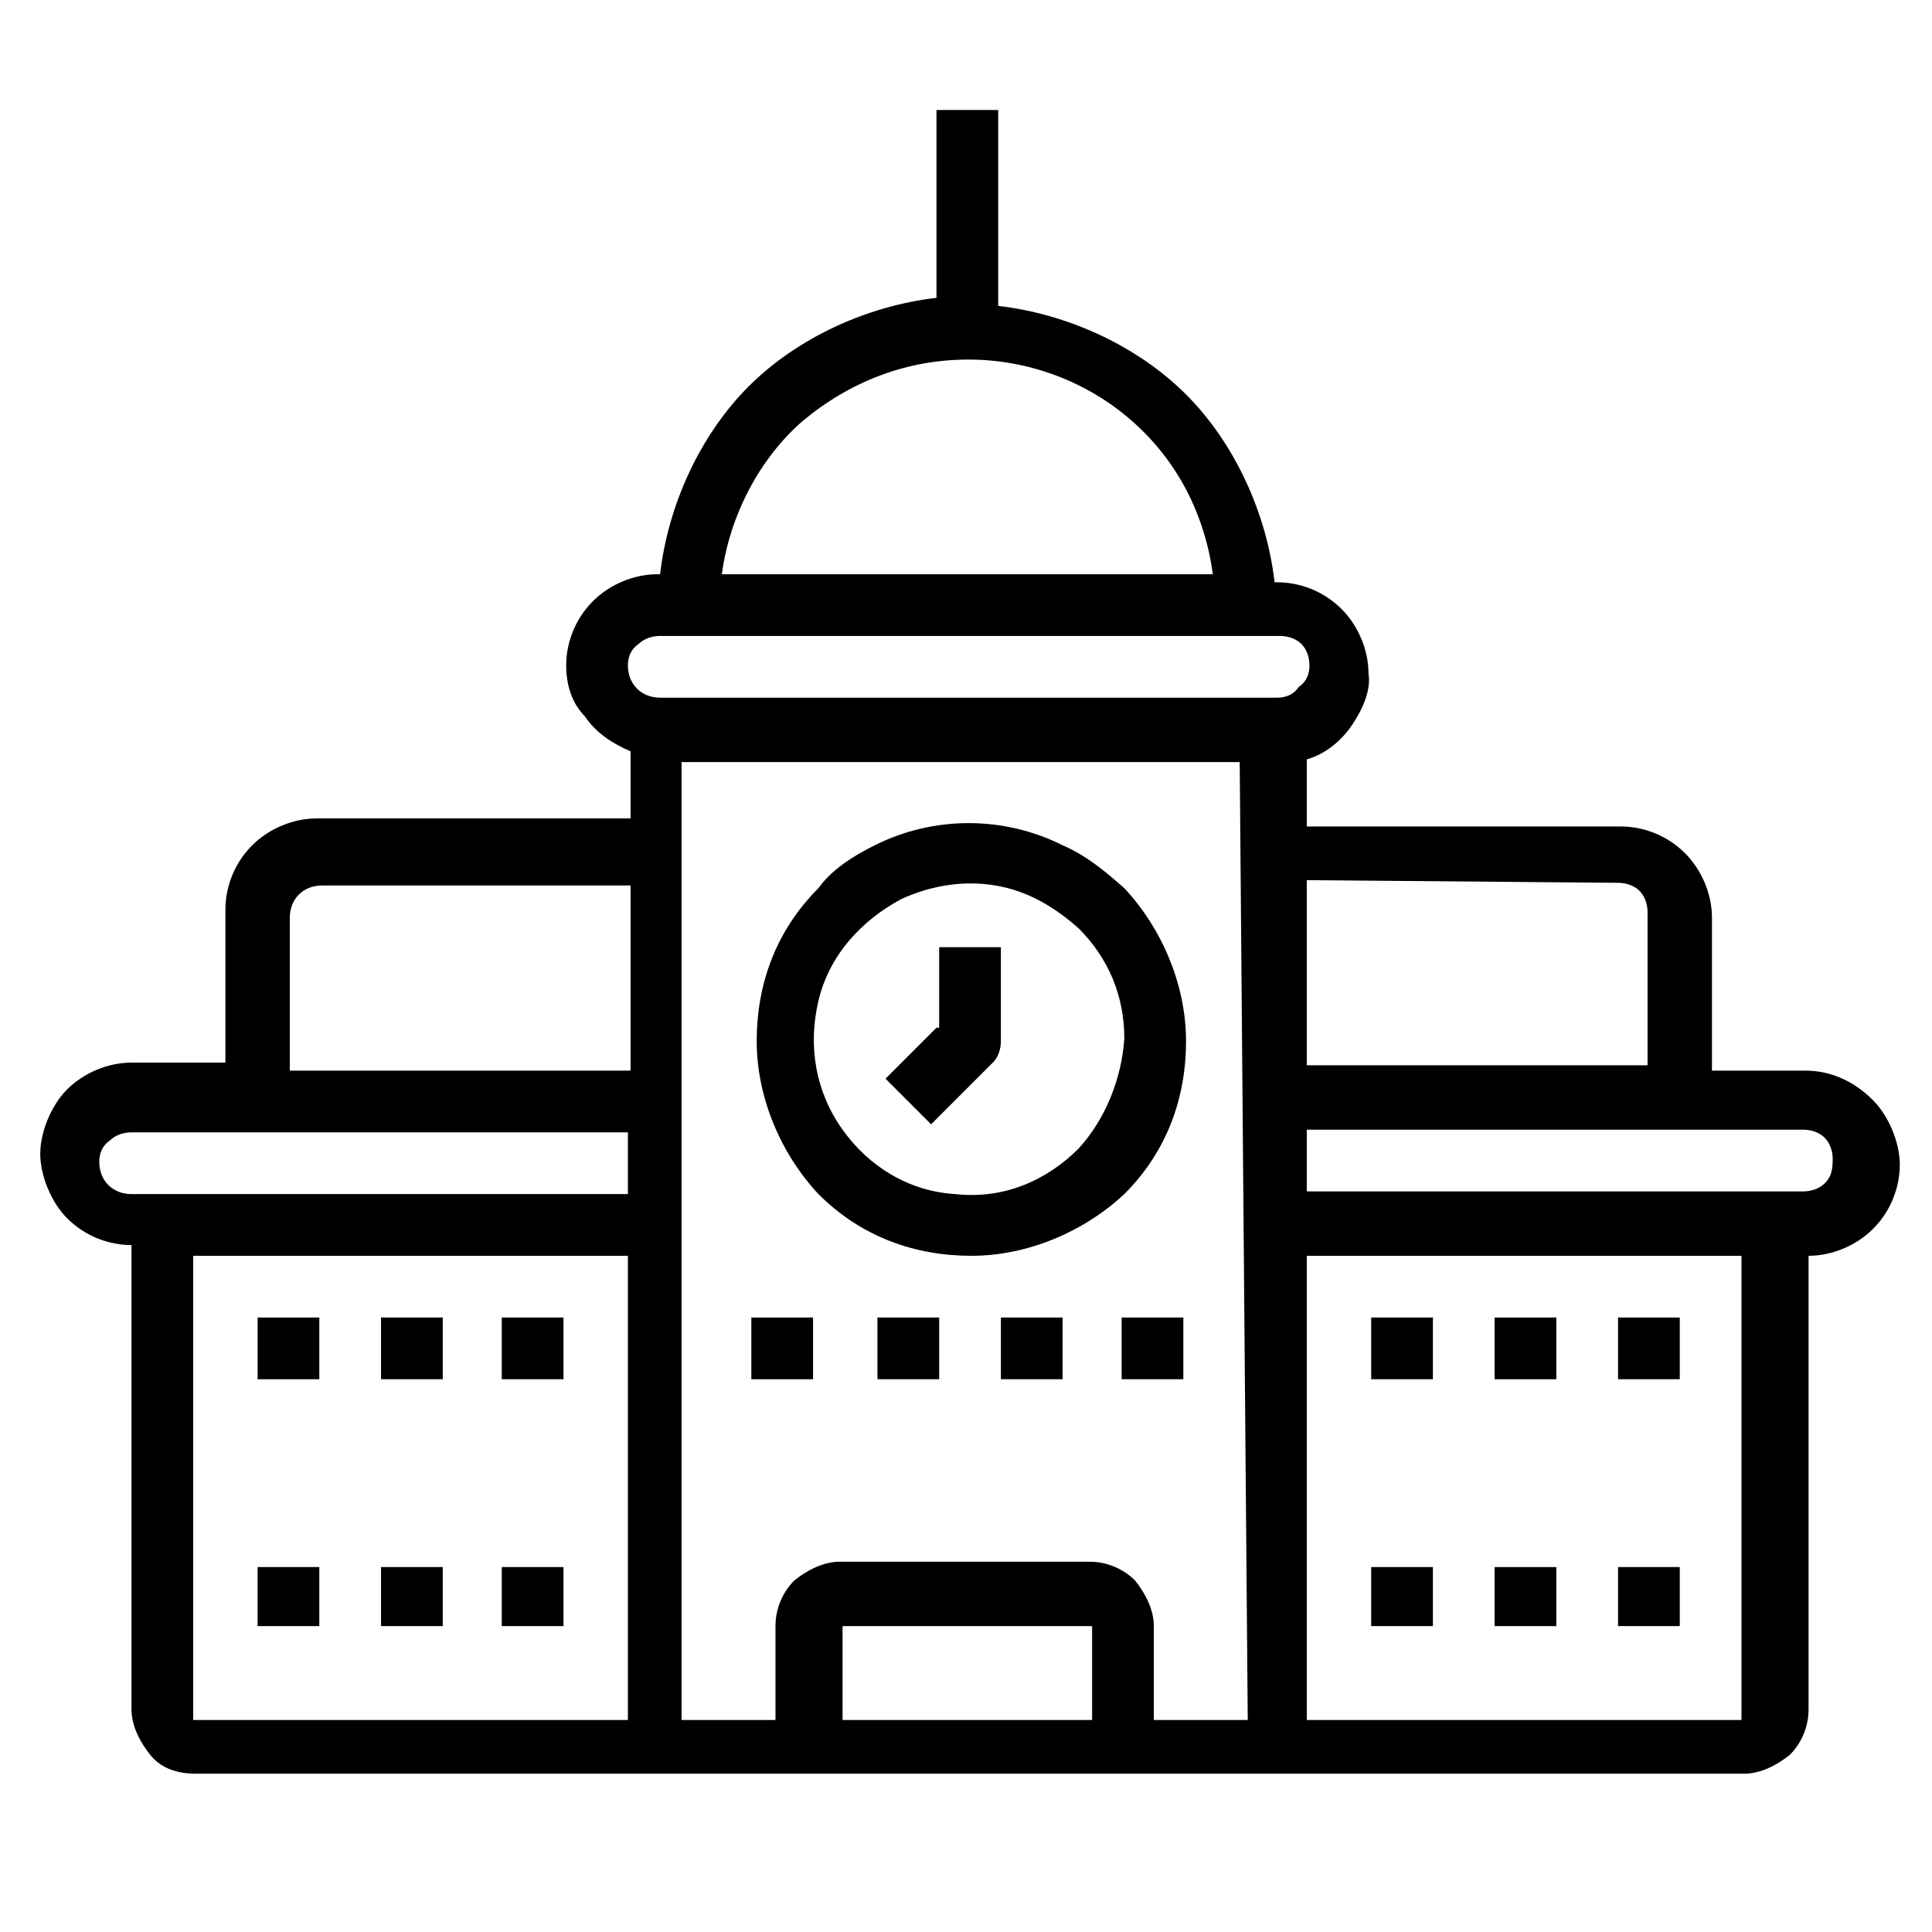
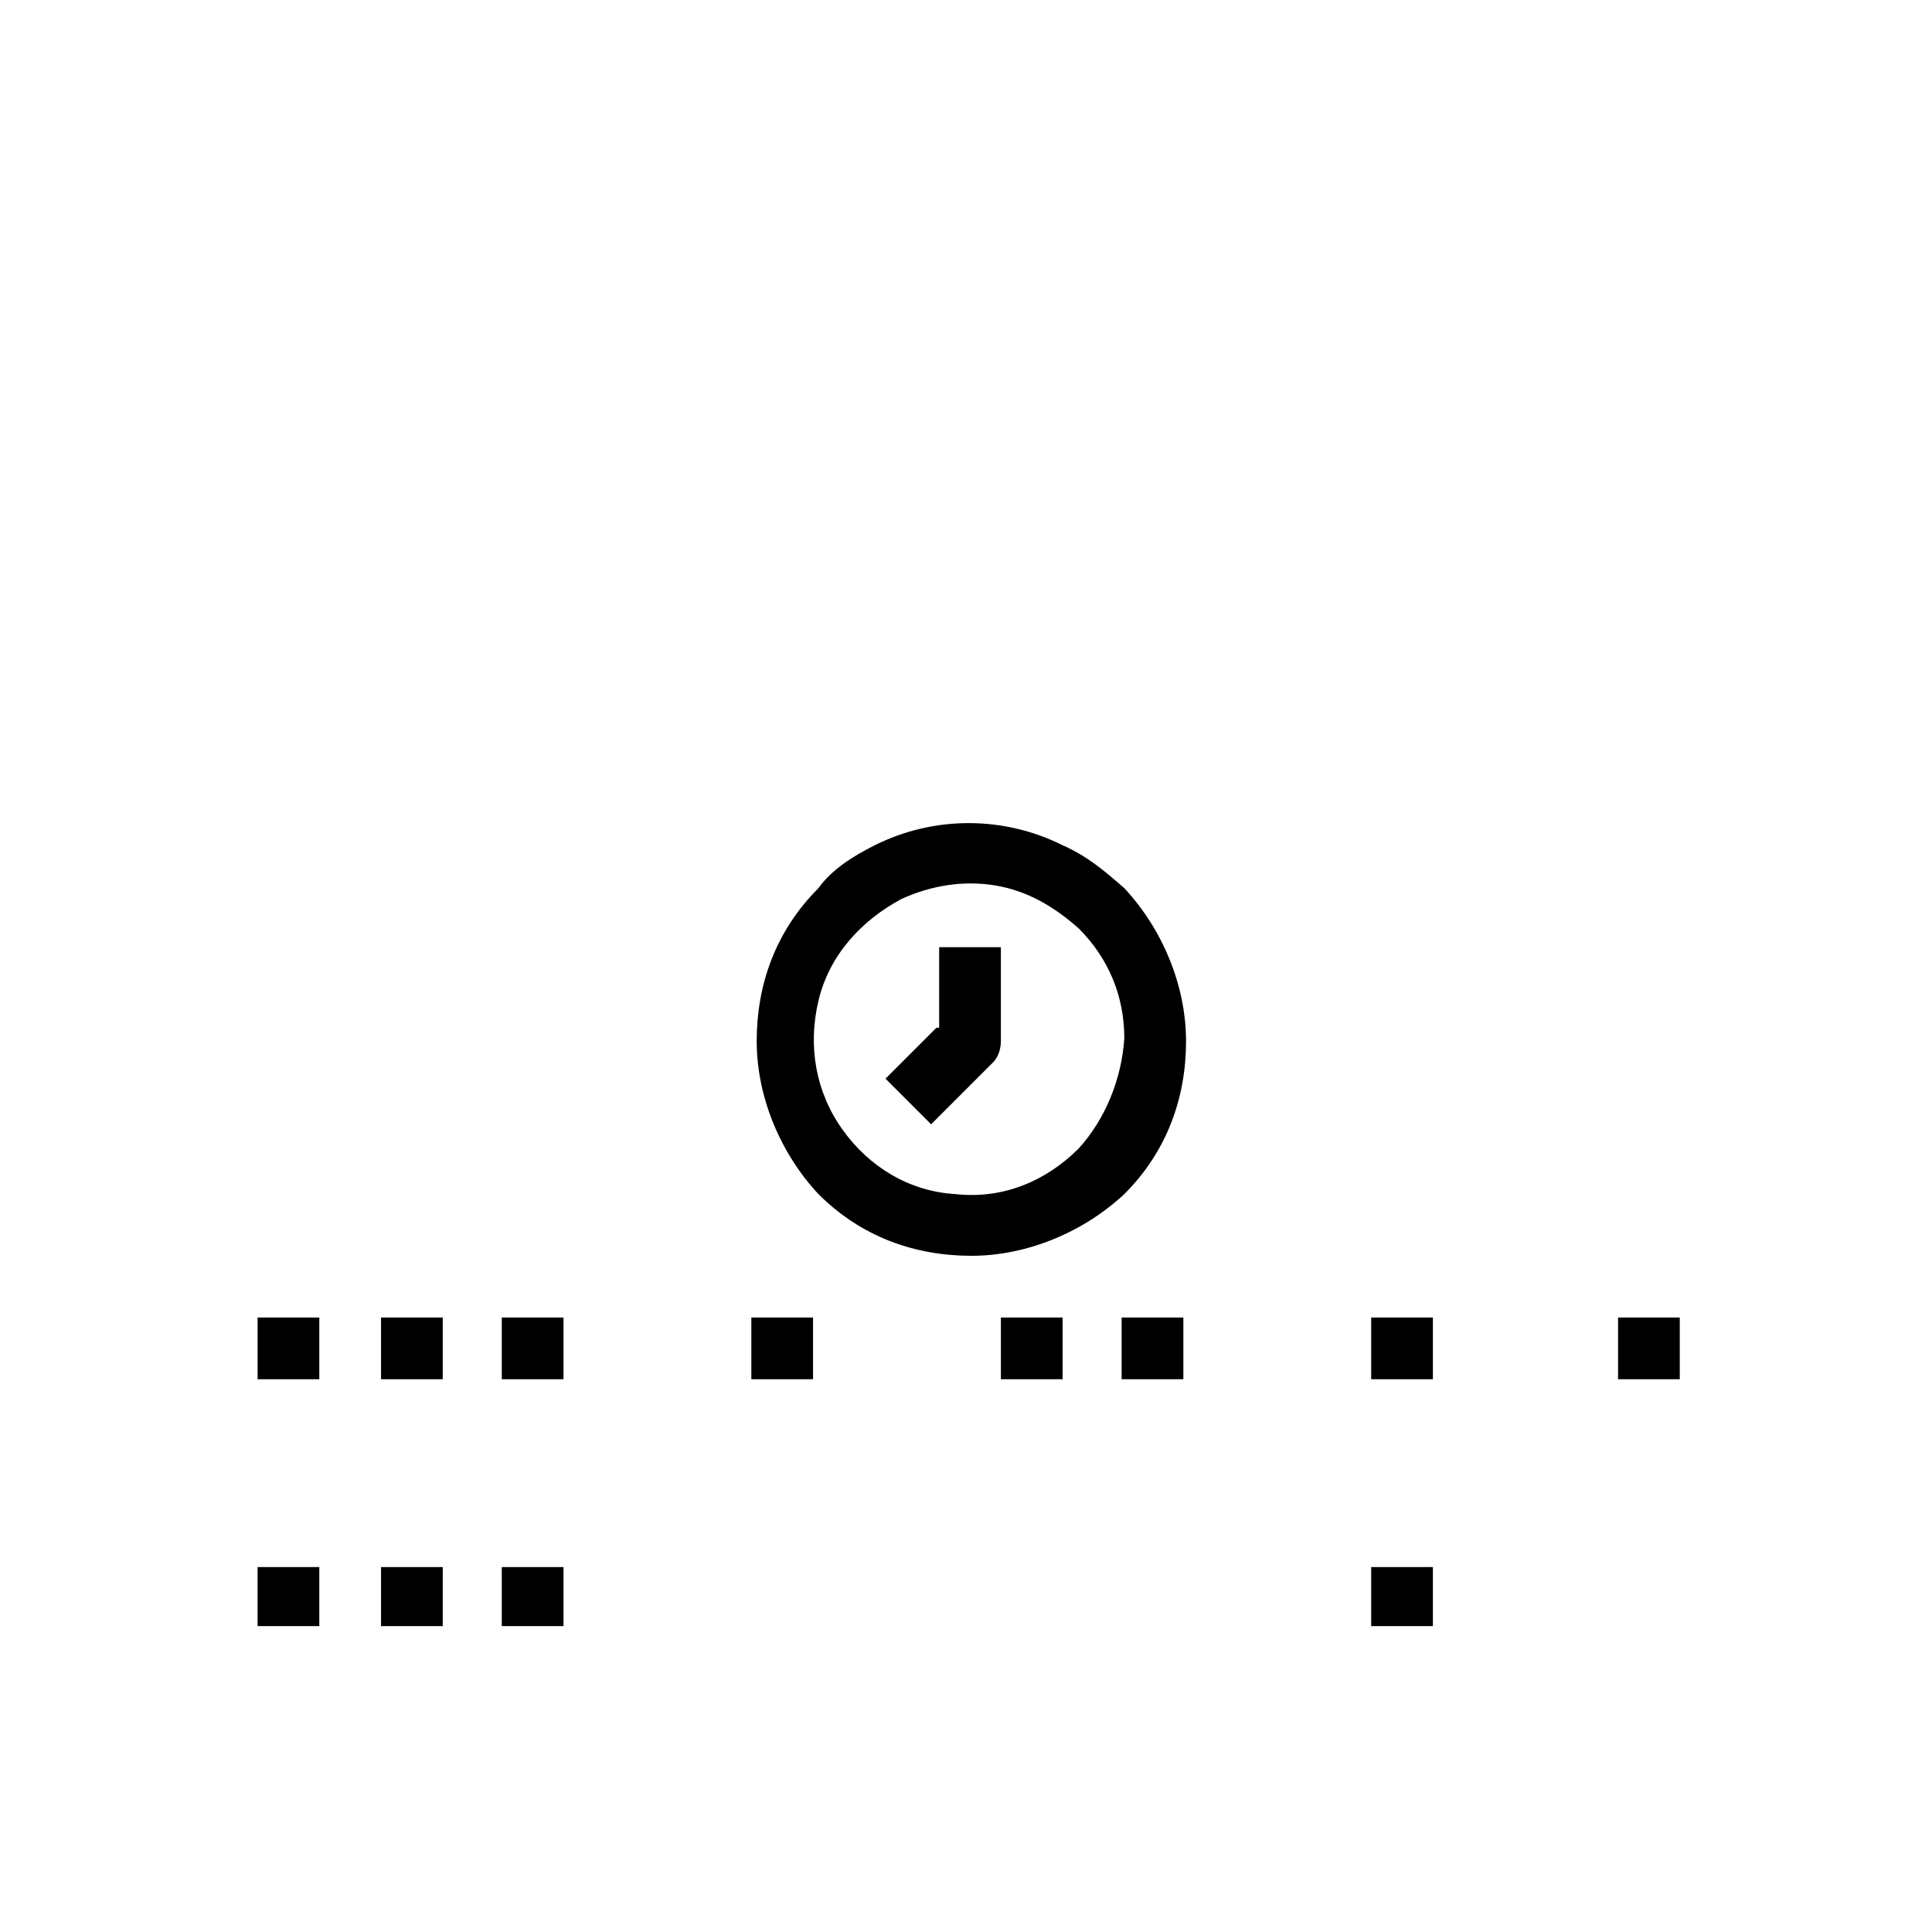
<svg xmlns="http://www.w3.org/2000/svg" version="1.1" id="Layer_1" x="0px" y="0px" viewBox="0 0 72 72" style="enable-background:new 0 0 72 72;" xml:space="preserve">
  <g>
-     <path d="M67.3,39.9h-3.5v-5.7c0-0.9-0.4-1.8-1-2.4c-0.7-0.7-1.6-1-2.4-1H48.7v-2.5c0.7-0.2,1.3-0.7,1.7-1.3   c0.4-0.6,0.7-1.3,0.6-1.9c0-0.9-0.4-1.8-1-2.4c-0.7-0.7-1.6-1-2.4-1h-0.1c-0.3-2.6-1.5-5.2-3.3-7s-4.4-3-7-3.3V4.1h-2.3v7   c-2.6,0.3-5.2,1.5-7,3.3s-3,4.4-3.3,7h-0.1c-0.9,0-1.8,0.4-2.4,1c-0.7,0.7-1,1.6-1,2.4c0,0.7,0.2,1.4,0.7,1.9c0.4,0.6,1,1,1.7,1.3   v2.5H11.8c-0.9,0-1.8,0.4-2.4,1c-0.7,0.7-1,1.6-1,2.4v5.7H4.9c-0.9,0-1.8,0.4-2.4,1s-1,1.6-1,2.4s0.4,1.8,1,2.4   c0.7,0.7,1.6,1,2.4,1v17.3c0,0.6,0.3,1.2,0.7,1.7s1,0.7,1.7,0.7h57.7c0.6,0,1.2-0.3,1.7-0.7c0.4-0.4,0.7-1,0.7-1.7V46.8   c0.9,0,1.8-0.4,2.4-1c0.7-0.7,1-1.6,1-2.4s-0.4-1.8-1-2.4C69,40.2,68.1,39.9,67.3,39.9L67.3,39.9z M23.4,64.1H7.2V46.8h16.2V64.1z    M23.4,44.5H4.9c-0.7,0-1.2-0.5-1.2-1.2c0-0.3,0.1-0.6,0.4-0.8c0.2-0.2,0.5-0.3,0.8-0.3h18.5V44.5z M23.4,39.9H10.8v-5.7   c0-0.7,0.5-1.2,1.2-1.2h11.5V39.9z M60.3,32.9c0.3,0,0.6,0.1,0.8,0.3c0.2,0.2,0.3,0.5,0.3,0.8v5.7H48.7v-6.9L60.3,32.9L60.3,32.9z    M36.1,13.4c2.2,0,4.4,0.8,6.1,2.3c1.7,1.5,2.7,3.5,3,5.7H26.9c0.3-2.2,1.4-4.3,3-5.7C31.7,14.2,33.8,13.4,36.1,13.4L36.1,13.4z    M40.7,64.1h-9.3v-3.5h9.3V64.1z M46.5,64.1H43v-3.5c0-0.6-0.3-1.2-0.7-1.7c-0.4-0.4-1-0.7-1.7-0.7h-9.3c-0.6,0-1.2,0.3-1.7,0.7   c-0.4,0.4-0.7,1-0.7,1.7v3.5h-3.5V28.4h20.8L46.5,64.1z M47.6,26h-23c-0.7,0-1.2-0.5-1.2-1.2c0-0.3,0.1-0.6,0.4-0.8   c0.2-0.2,0.5-0.3,0.8-0.3h23.1c0.3,0,0.6,0.1,0.8,0.3s0.3,0.5,0.3,0.8c0,0.3-0.1,0.6-0.4,0.8C48.2,25.9,47.9,26,47.6,26z    M64.9,64.1H48.7V46.8h16.2V64.1z M68,44.1c-0.2,0.2-0.5,0.3-0.8,0.3H48.7v-2.3h18.5c0.3,0,0.6,0.1,0.8,0.3s0.3,0.5,0.3,0.8   C68.3,43.7,68.2,43.9,68,44.1z" />
    <path d="M9.6,49.1h2.3v2.3H9.6V49.1z" />
    <path d="M14.2,49.1h2.3v2.3h-2.3V49.1z" />
    <path d="M18.7,49.1h2.3v2.3h-2.3V49.1z" />
    <path d="M9.6,58.4h2.3v2.2H9.6V58.4z" />
    <path d="M14.2,58.4h2.3v2.2h-2.3V58.4z" />
    <path d="M18.7,58.4h2.3v2.2h-2.3V58.4z" />
    <path d="M51.1,49.1h2.3v2.3h-2.3V49.1z" />
-     <path d="M55.7,49.1H58v2.3h-2.3V49.1z" />
    <path d="M60.3,49.1h2.3v2.3h-2.3V49.1z" />
    <path d="M51.1,58.4h2.3v2.2h-2.3V58.4z" />
-     <path d="M55.7,58.4H58v2.2h-2.3V58.4z" />
-     <path d="M60.3,58.4h2.3v2.2h-2.3V58.4z" />
    <path d="M28,49.1h2.3v2.3H28V49.1z" />
-     <path d="M32.7,49.1H35v2.3h-2.3V49.1z" />
    <path d="M37.3,49.1h2.3v2.3h-2.3V49.1z" />
    <path d="M41.8,49.1h2.3v2.3h-2.3V49.1z" />
    <path d="M39.6,31.5c-2.2-1.1-4.8-1.1-7,0c-0.8,0.4-1.6,0.9-2.1,1.6c-1.6,1.6-2.3,3.6-2.3,5.7s0.9,4.2,2.3,5.7   c1.6,1.6,3.6,2.3,5.7,2.3s4.2-0.9,5.7-2.3c1.6-1.6,2.3-3.6,2.3-5.7s-0.9-4.2-2.3-5.7C41.1,32.4,40.5,31.9,39.6,31.5L39.6,31.5z    M40.2,42.8c-1.2,1.2-2.8,1.9-4.6,1.7c-1.7-0.1-3.2-1-4.2-2.4c-1-1.4-1.3-3.1-0.9-4.8s1.6-3,3.1-3.8c1.1-0.5,2.3-0.7,3.5-0.5   c1.2,0.2,2.2,0.8,3.1,1.6c1.1,1.1,1.7,2.5,1.7,4.1C41.8,40.2,41.2,41.7,40.2,42.8L40.2,42.8z" />
    <path d="M34.9,38.3L33,40.2l1.7,1.7l2.3-2.3l0,0c0.2-0.2,0.3-0.5,0.3-0.8v-3.5h-2.3V38.3z" />
  </g>
</svg>